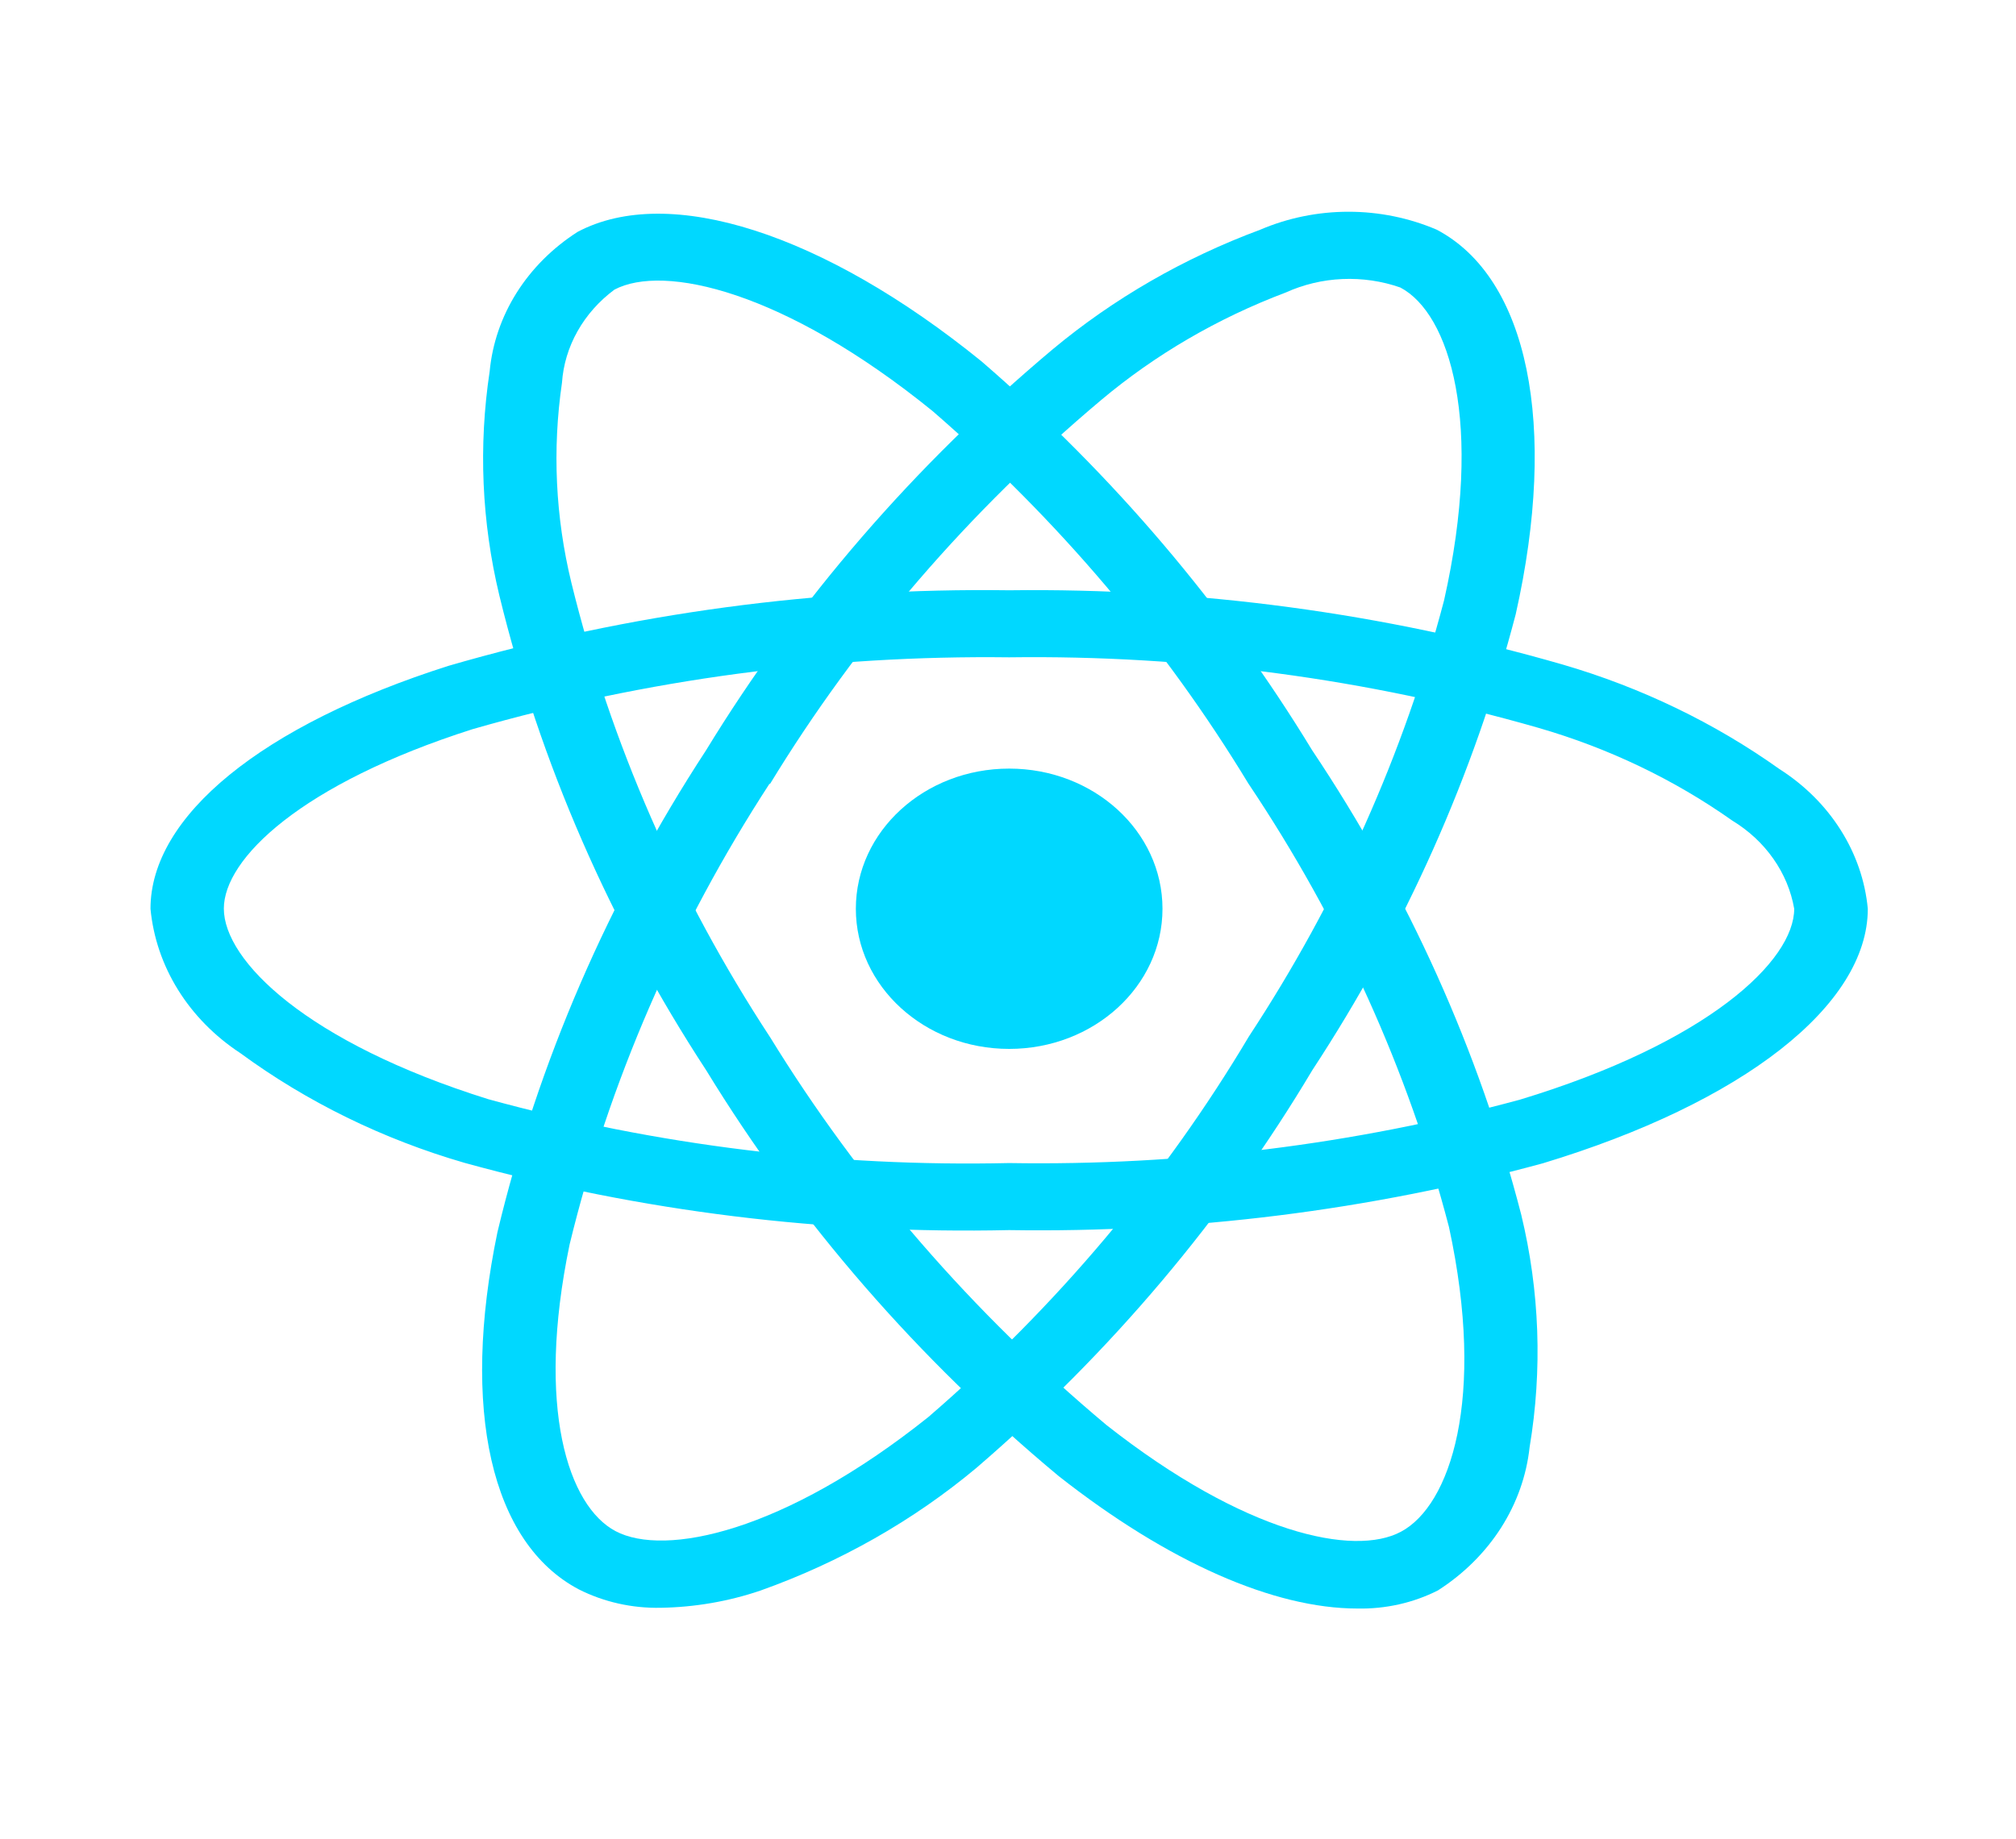
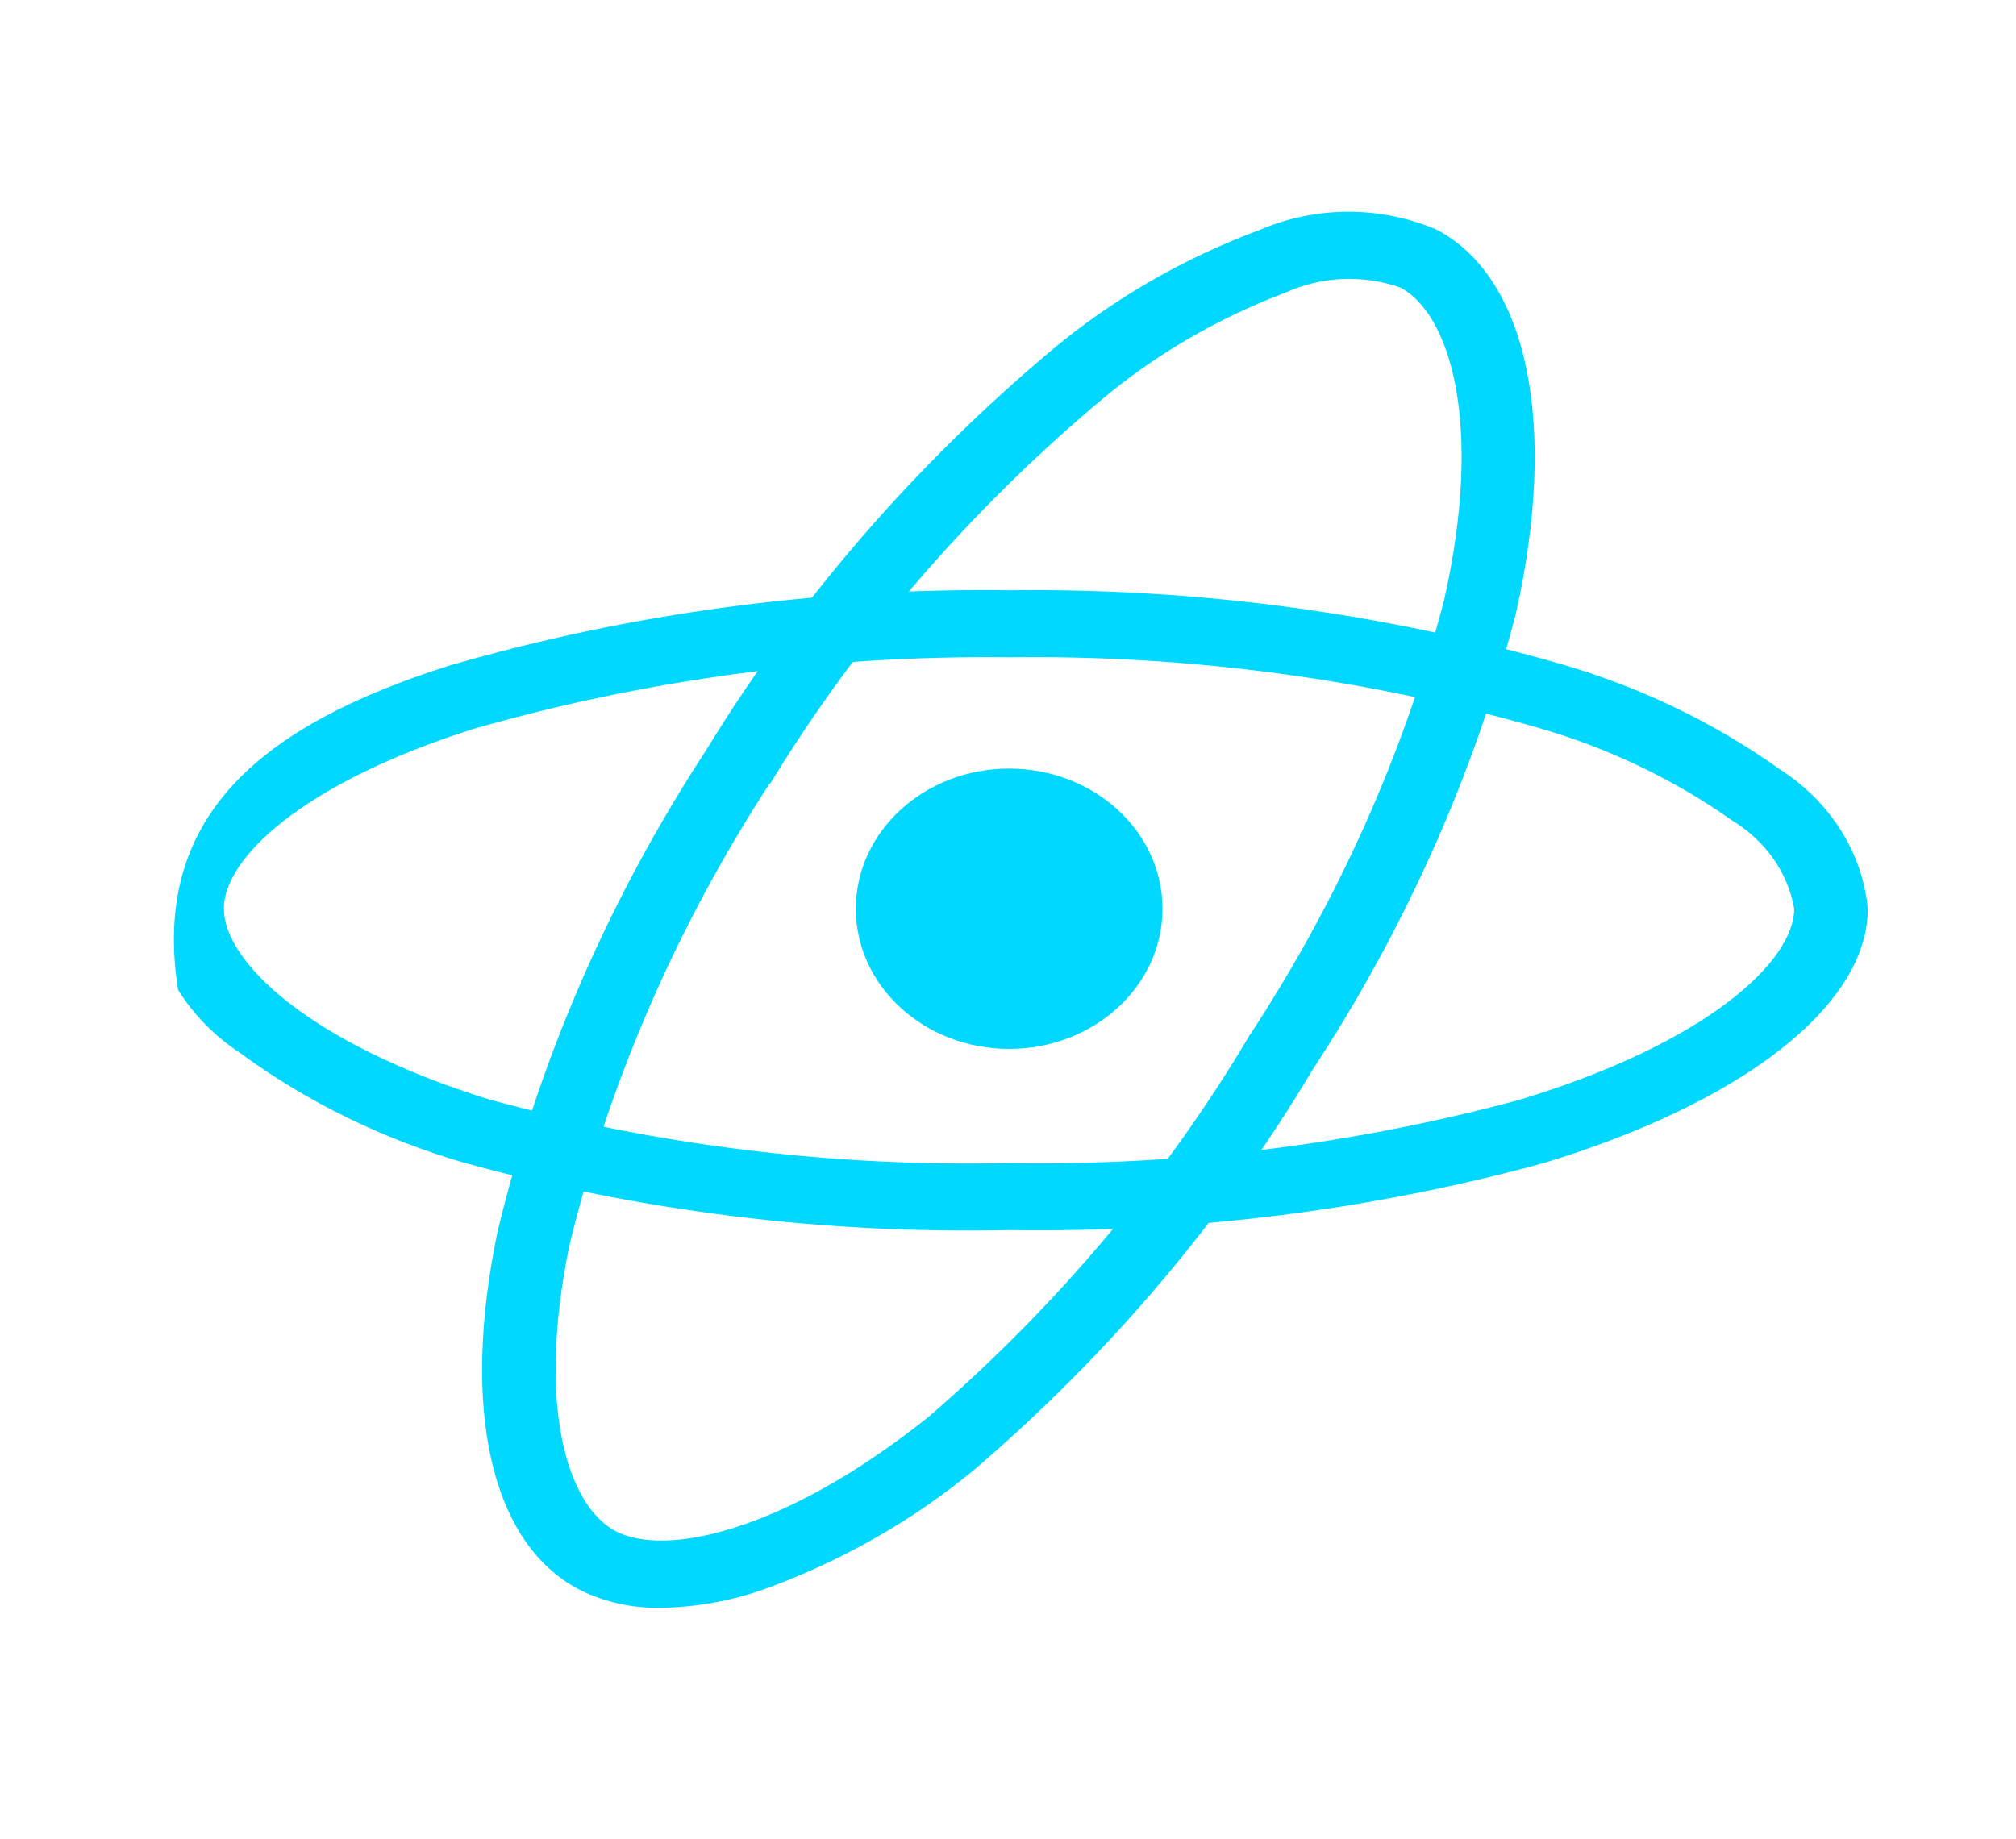
<svg xmlns="http://www.w3.org/2000/svg" width="57" height="52" viewBox="0 0 57 52" fill="none">
  <g id="reactjs">
    <g id="Group">
      <path id="Vector" d="M28.533 29.663C30.927 29.663 32.868 27.889 32.868 25.7C32.868 23.51 30.927 21.736 28.533 21.736C26.139 21.736 24.198 23.51 24.198 25.7C24.198 27.889 26.139 29.663 28.533 29.663Z" fill="#00D8FF" />
-       <path id="Vector_2" d="M28.533 34.787C23.322 34.903 18.124 34.261 13.134 32.885C10.829 32.217 8.679 31.164 6.792 29.78C6.073 29.308 5.473 28.698 5.035 27.994C4.597 27.29 4.331 26.507 4.255 25.7C4.255 23.079 7.405 20.51 12.68 18.83C17.803 17.341 23.157 16.619 28.533 16.693C33.837 16.625 39.119 17.334 44.178 18.792C46.398 19.439 48.475 20.441 50.313 21.75C51.02 22.201 51.611 22.788 52.042 23.471C52.474 24.153 52.736 24.914 52.81 25.7C52.81 28.423 49.29 31.184 43.619 32.899C38.726 34.23 33.638 34.867 28.533 34.787ZM28.533 18.589C23.39 18.526 18.268 19.212 13.361 20.621C8.506 22.17 6.329 24.288 6.329 25.695C6.329 27.166 8.669 29.479 13.805 31.085C18.579 32.395 23.55 33.004 28.533 32.891C33.417 32.971 38.285 32.367 42.969 31.1C48.301 29.484 50.729 27.168 50.729 25.7C50.642 25.196 50.441 24.714 50.139 24.285C49.838 23.855 49.442 23.488 48.978 23.206C47.333 22.044 45.478 21.156 43.496 20.583C38.656 19.194 33.605 18.521 28.533 18.589Z" fill="#00D8FF" />
+       <path id="Vector_2" d="M28.533 34.787C23.322 34.903 18.124 34.261 13.134 32.885C10.829 32.217 8.679 31.164 6.792 29.78C6.073 29.308 5.473 28.698 5.035 27.994C4.255 23.079 7.405 20.51 12.68 18.83C17.803 17.341 23.157 16.619 28.533 16.693C33.837 16.625 39.119 17.334 44.178 18.792C46.398 19.439 48.475 20.441 50.313 21.75C51.02 22.201 51.611 22.788 52.042 23.471C52.474 24.153 52.736 24.914 52.81 25.7C52.81 28.423 49.29 31.184 43.619 32.899C38.726 34.23 33.638 34.867 28.533 34.787ZM28.533 18.589C23.39 18.526 18.268 19.212 13.361 20.621C8.506 22.17 6.329 24.288 6.329 25.695C6.329 27.166 8.669 29.479 13.805 31.085C18.579 32.395 23.55 33.004 28.533 32.891C33.417 32.971 38.285 32.367 42.969 31.1C48.301 29.484 50.729 27.168 50.729 25.7C50.642 25.196 50.441 24.714 50.139 24.285C49.838 23.855 49.442 23.488 48.978 23.206C47.333 22.044 45.478 21.156 43.496 20.583C38.656 19.194 33.605 18.521 28.533 18.589Z" fill="#00D8FF" />
      <path id="Vector_3" d="M18.683 45.468C17.874 45.485 17.075 45.306 16.366 44.948C13.883 43.639 13.023 39.862 14.065 34.844C15.214 30.042 17.205 25.441 19.961 21.221C22.546 16.986 25.856 13.157 29.764 9.878C31.486 8.443 33.473 7.298 35.632 6.496C36.413 6.162 37.265 5.988 38.127 5.988C38.99 5.988 39.842 6.162 40.623 6.496C43.205 7.857 44.06 12.023 42.855 17.371C41.67 21.913 39.731 26.261 37.104 30.265C34.61 34.45 31.405 38.246 27.608 41.511C25.824 43.003 23.752 44.179 21.499 44.982C20.597 45.288 19.645 45.452 18.683 45.468ZM21.758 22.162C19.129 26.204 17.221 30.603 16.105 35.193C15.146 39.815 16.066 42.594 17.405 43.301C18.792 44.035 22.16 43.339 26.249 40.073C29.873 36.945 32.932 33.312 35.313 29.308C37.829 25.48 39.689 21.322 40.829 16.979C41.963 11.946 40.983 8.863 39.593 8.131C39.072 7.948 38.514 7.867 37.957 7.891C37.399 7.915 36.853 8.045 36.353 8.272C34.432 8.997 32.665 10.027 31.134 11.313C27.4 14.453 24.239 18.119 21.77 22.172L21.758 22.162Z" fill="#00D8FF" />
-       <path id="Vector_4" d="M38.377 45.489C36.028 45.489 33.043 44.189 29.936 41.746C25.959 38.438 22.593 34.563 19.97 30.272C17.248 26.109 15.273 21.575 14.119 16.842C13.618 14.759 13.526 12.612 13.845 10.5C13.919 9.716 14.18 8.957 14.609 8.276C15.039 7.595 15.627 7.008 16.332 6.557C18.91 5.192 23.285 6.595 27.751 10.219C31.463 13.425 34.615 17.133 37.097 21.213C39.817 25.278 41.813 29.713 43.011 34.351C43.533 36.51 43.613 38.739 43.248 40.925C43.161 41.731 42.885 42.51 42.438 43.209C41.99 43.908 41.383 44.511 40.657 44.976C39.961 45.329 39.174 45.506 38.377 45.489ZM21.765 29.318C24.282 33.418 27.496 37.127 31.288 40.303C35.188 43.371 38.282 44.031 39.612 43.316C40.999 42.578 42.022 39.569 40.968 34.7C39.813 30.272 37.898 26.039 35.296 22.158C32.927 18.253 29.918 14.703 26.374 11.63C22.17 8.218 18.761 7.456 17.372 8.191C16.939 8.513 16.584 8.913 16.329 9.367C16.073 9.82 15.924 10.317 15.889 10.826C15.614 12.71 15.704 14.623 16.155 16.479C17.265 21.005 19.16 25.341 21.766 29.321L21.765 29.318Z" fill="#00D8FF" />
    </g>
  </g>
</svg>